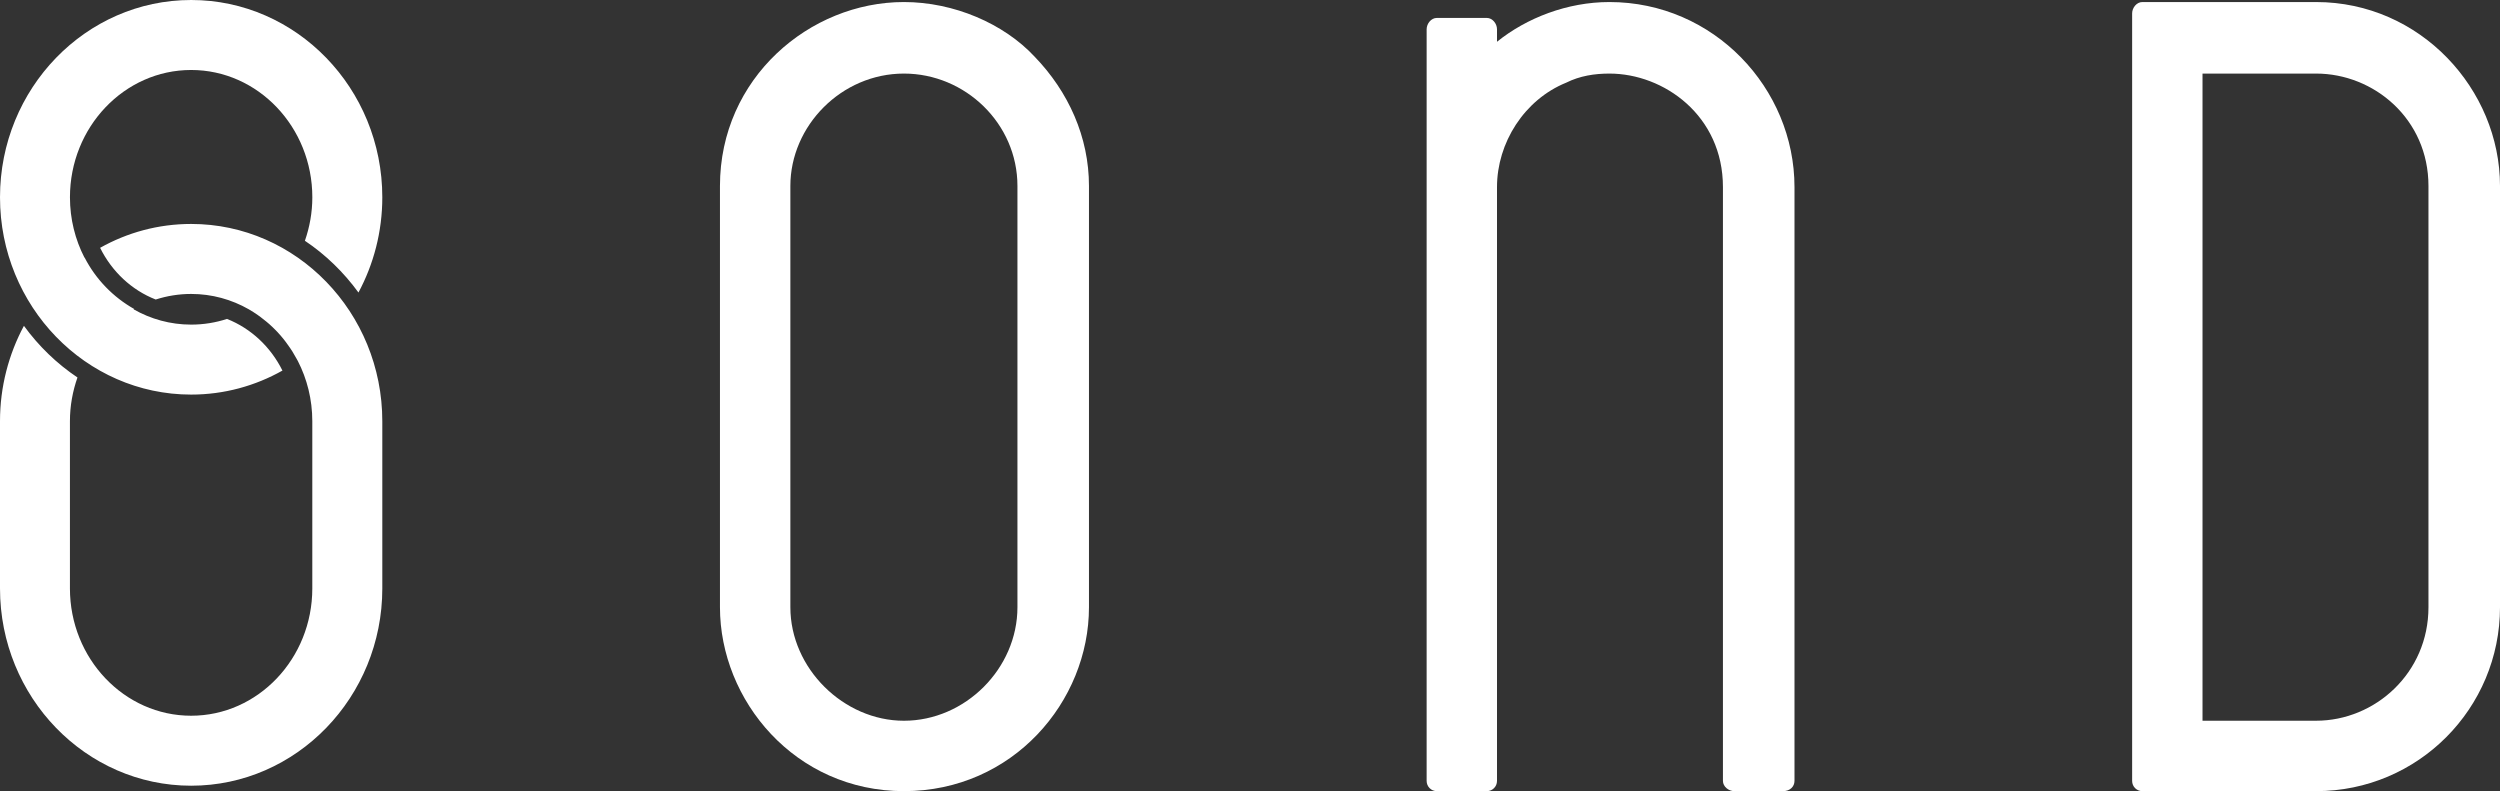
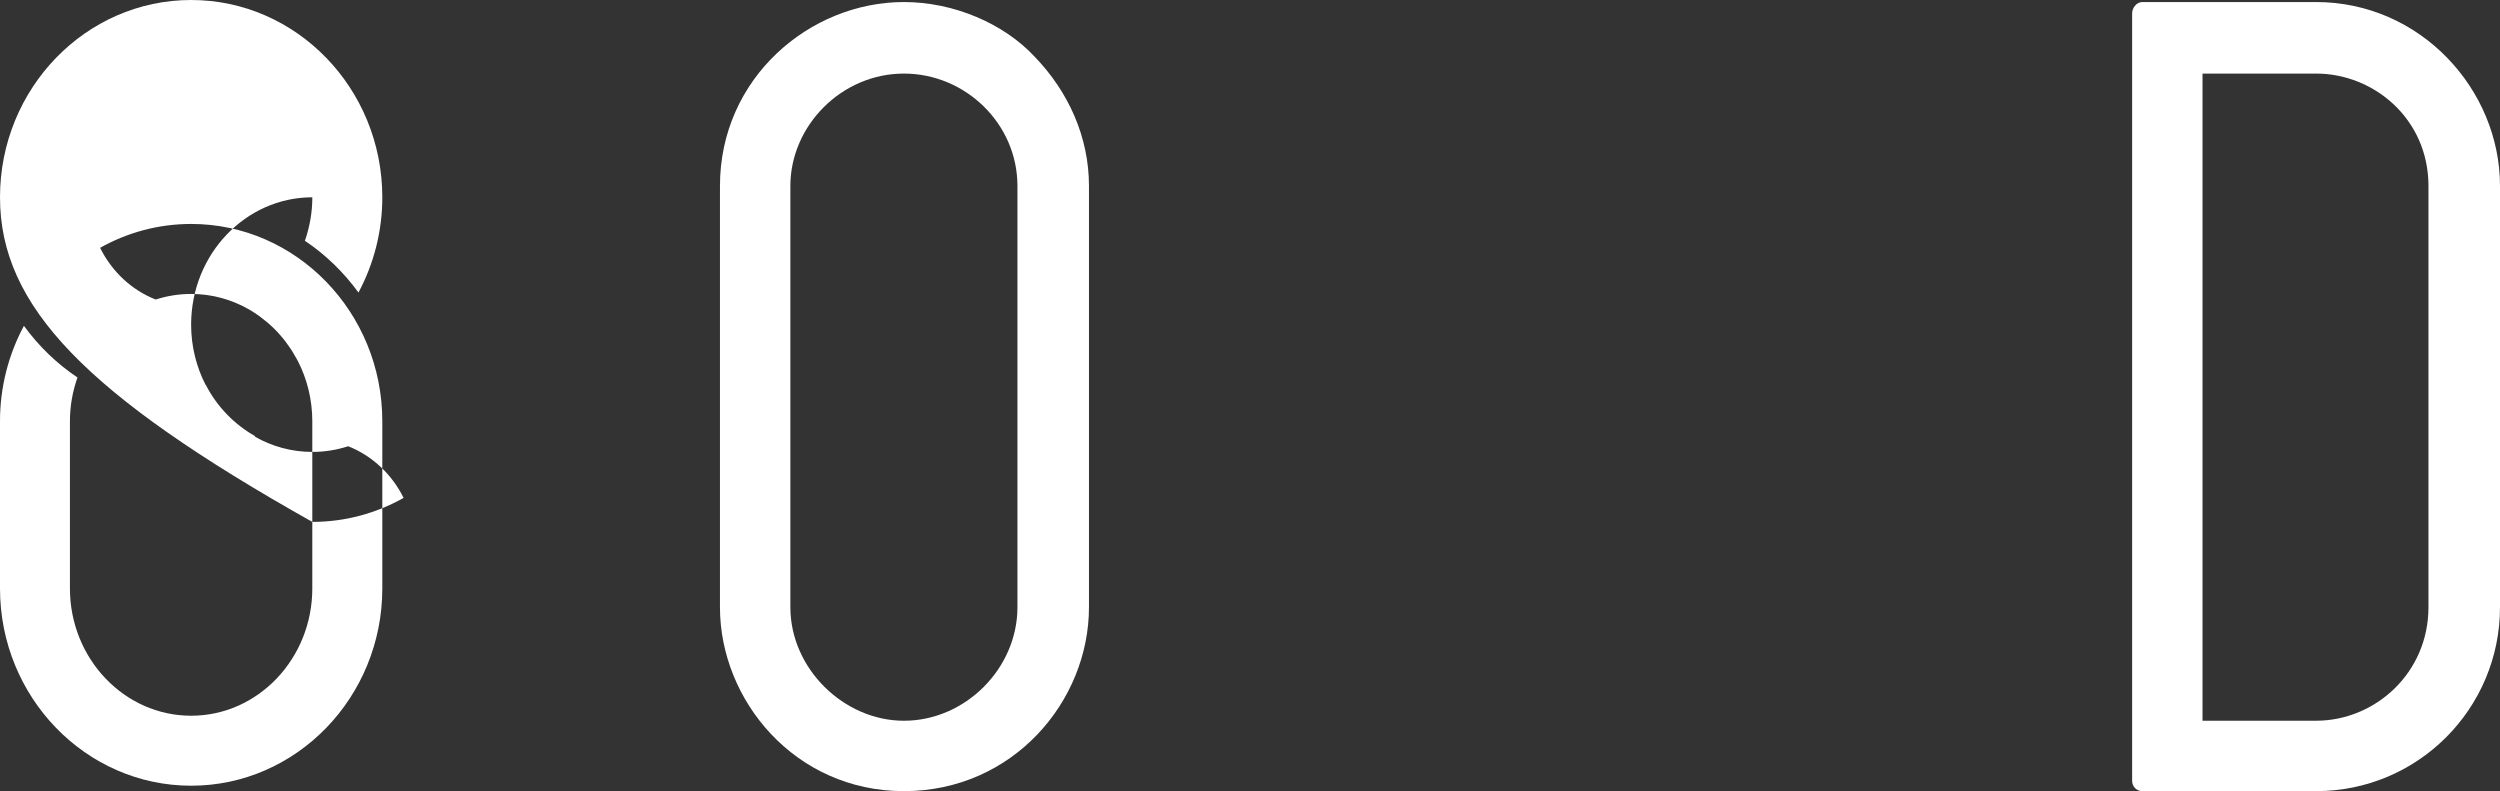
<svg xmlns="http://www.w3.org/2000/svg" version="1.1" id="レイヤー_1" x="0px" y="0px" width="316px" height="100px" viewBox="0 0 316 100" enable-background="new 0 0 316 100" xml:space="preserve">
  <rect x="0" y="0" width="316" height="100" fill="#333333" stroke="none" />
  <path fill="#FFFFFF" d="M137.646,23.507v53.244c0,11.908-9.616,23.249-23.39,23.249c-13.78,0-23.253-11.482-23.253-23.249V23.507  c0-13.635,11.339-23.249,23.253-23.249c6.313,0,12.625,2.725,16.504,6.888C135.065,11.594,137.646,17.337,137.646,23.507z   M128.605,23.507c0-7.893-6.599-14.207-14.349-14.207c-7.895,0-14.354,6.601-14.354,14.207v53.244  c0,7.749,6.745,14.351,14.354,14.351c7.75,0,14.349-6.602,14.349-14.351V23.507z" />
-   <path fill="#FFFFFF" d="M189.221,23.65v75.059c0,0.717-0.574,1.291-1.289,1.291h-6.315c-0.716,0-1.29-0.574-1.29-1.291V30.253V3.702  c0-0.719,0.574-1.436,1.29-1.436h6.315c0.715,0,1.289,0.717,1.289,1.436V5.28c3.731-3.014,8.899-5.022,14.207-5.022  c13.205,0,23.396,10.908,23.396,23.392v75.059c0,0.717-0.575,1.291-1.438,1.291h-6.172c-0.717,0-1.434-0.574-1.434-1.291V23.65  c0-9.042-7.463-14.35-14.354-14.35c-1.865,0-3.73,0.286-5.453,1.147C192.666,12.6,189.221,18.054,189.221,23.65z" />
  <path fill="#FFFFFF" d="M269.502,98.709V1.692c0-0.717,0.575-1.434,1.29-1.434h21.96c13.199,0,23.248,11.05,23.248,23.249v53.244  C316,89.523,305.667,100,292.752,100h-21.96C270.077,100,269.502,99.426,269.502,98.709z M292.752,9.3h-14.354v81.8h14.354  c7.46,0,14.206-6.029,14.206-14.35V23.507C306.958,15.04,300.07,9.3,292.752,9.3z" />
-   <path fill="#FFFFFF" d="M48.324,24.938c0,4.364-1.1,8.466-3.014,12.037c-1.871-2.566-4.154-4.789-6.771-6.54  c0.597-1.718,0.939-3.564,0.939-5.497c0-8.873-6.87-16.092-15.316-16.092c-8.446,0-15.32,7.219-15.32,16.092  c0,2.758,0.666,5.355,1.835,7.627c0.006-0.004,0.011-0.009,0.017-0.013c1.424,2.769,3.62,5.009,6.26,6.501  c-0.023,0.013-0.045,0.029-0.069,0.042c2.166,1.234,4.645,1.936,7.276,1.936c1.576,0,3.099-0.252,4.532-0.719  c3.024,1.192,5.521,3.532,7.008,6.528c-3.432,1.935-7.364,3.036-11.54,3.036C10.836,49.877,0,38.689,0,24.938  C0,11.188,10.836,0,24.162,0C37.482,0,48.324,11.188,48.324,24.938z M24.162,28.307c-4.167,0-8.085,1.093-11.508,3.017  c1.491,3.009,3.989,5.349,7.029,6.536c1.416-0.456,2.921-0.705,4.479-0.705c2.636,0,5.119,0.704,7.287,1.941  c0.02,0.012,0.039,0.025,0.06,0.037c0.366,0.211,0.72,0.441,1.067,0.682c0.126,0.088,0.249,0.181,0.373,0.272  c0.244,0.18,0.481,0.367,0.714,0.562c0.125,0.104,0.25,0.206,0.37,0.313c0.278,0.248,0.548,0.505,0.809,0.772  c0.081,0.083,0.162,0.165,0.241,0.25c0.269,0.288,0.527,0.587,0.775,0.896c0.106,0.132,0.206,0.268,0.308,0.403  c0.175,0.232,0.344,0.469,0.506,0.711c0.1,0.148,0.199,0.296,0.294,0.448c0.171,0.274,0.331,0.555,0.486,0.84  c0.063,0.114,0.131,0.224,0.19,0.34c0,0,0.001,0,0.001-0.001c1.168,2.271,1.833,4.868,1.833,7.626v21.129  c0,8.874-6.87,16.093-15.316,16.093c-8.446,0-15.32-7.219-15.32-16.093v-21.13c0-1.946,0.347-3.805,0.953-5.532  c-2.614-1.752-4.902-3.964-6.768-6.529C1.104,44.762,0,48.871,0,53.246v21.129c0,13.751,10.836,24.939,24.162,24.939  c13.321,0,24.162-11.188,24.162-24.939V53.246C48.324,39.495,37.482,28.307,24.162,28.307z" />
+   <path fill="#FFFFFF" d="M48.324,24.938c0,4.364-1.1,8.466-3.014,12.037c-1.871-2.566-4.154-4.789-6.771-6.54  c0.597-1.718,0.939-3.564,0.939-5.497c-8.446,0-15.32,7.219-15.32,16.092  c0,2.758,0.666,5.355,1.835,7.627c0.006-0.004,0.011-0.009,0.017-0.013c1.424,2.769,3.62,5.009,6.26,6.501  c-0.023,0.013-0.045,0.029-0.069,0.042c2.166,1.234,4.645,1.936,7.276,1.936c1.576,0,3.099-0.252,4.532-0.719  c3.024,1.192,5.521,3.532,7.008,6.528c-3.432,1.935-7.364,3.036-11.54,3.036C10.836,49.877,0,38.689,0,24.938  C0,11.188,10.836,0,24.162,0C37.482,0,48.324,11.188,48.324,24.938z M24.162,28.307c-4.167,0-8.085,1.093-11.508,3.017  c1.491,3.009,3.989,5.349,7.029,6.536c1.416-0.456,2.921-0.705,4.479-0.705c2.636,0,5.119,0.704,7.287,1.941  c0.02,0.012,0.039,0.025,0.06,0.037c0.366,0.211,0.72,0.441,1.067,0.682c0.126,0.088,0.249,0.181,0.373,0.272  c0.244,0.18,0.481,0.367,0.714,0.562c0.125,0.104,0.25,0.206,0.37,0.313c0.278,0.248,0.548,0.505,0.809,0.772  c0.081,0.083,0.162,0.165,0.241,0.25c0.269,0.288,0.527,0.587,0.775,0.896c0.106,0.132,0.206,0.268,0.308,0.403  c0.175,0.232,0.344,0.469,0.506,0.711c0.1,0.148,0.199,0.296,0.294,0.448c0.171,0.274,0.331,0.555,0.486,0.84  c0.063,0.114,0.131,0.224,0.19,0.34c0,0,0.001,0,0.001-0.001c1.168,2.271,1.833,4.868,1.833,7.626v21.129  c0,8.874-6.87,16.093-15.316,16.093c-8.446,0-15.32-7.219-15.32-16.093v-21.13c0-1.946,0.347-3.805,0.953-5.532  c-2.614-1.752-4.902-3.964-6.768-6.529C1.104,44.762,0,48.871,0,53.246v21.129c0,13.751,10.836,24.939,24.162,24.939  c13.321,0,24.162-11.188,24.162-24.939V53.246C48.324,39.495,37.482,28.307,24.162,28.307z" />
</svg>